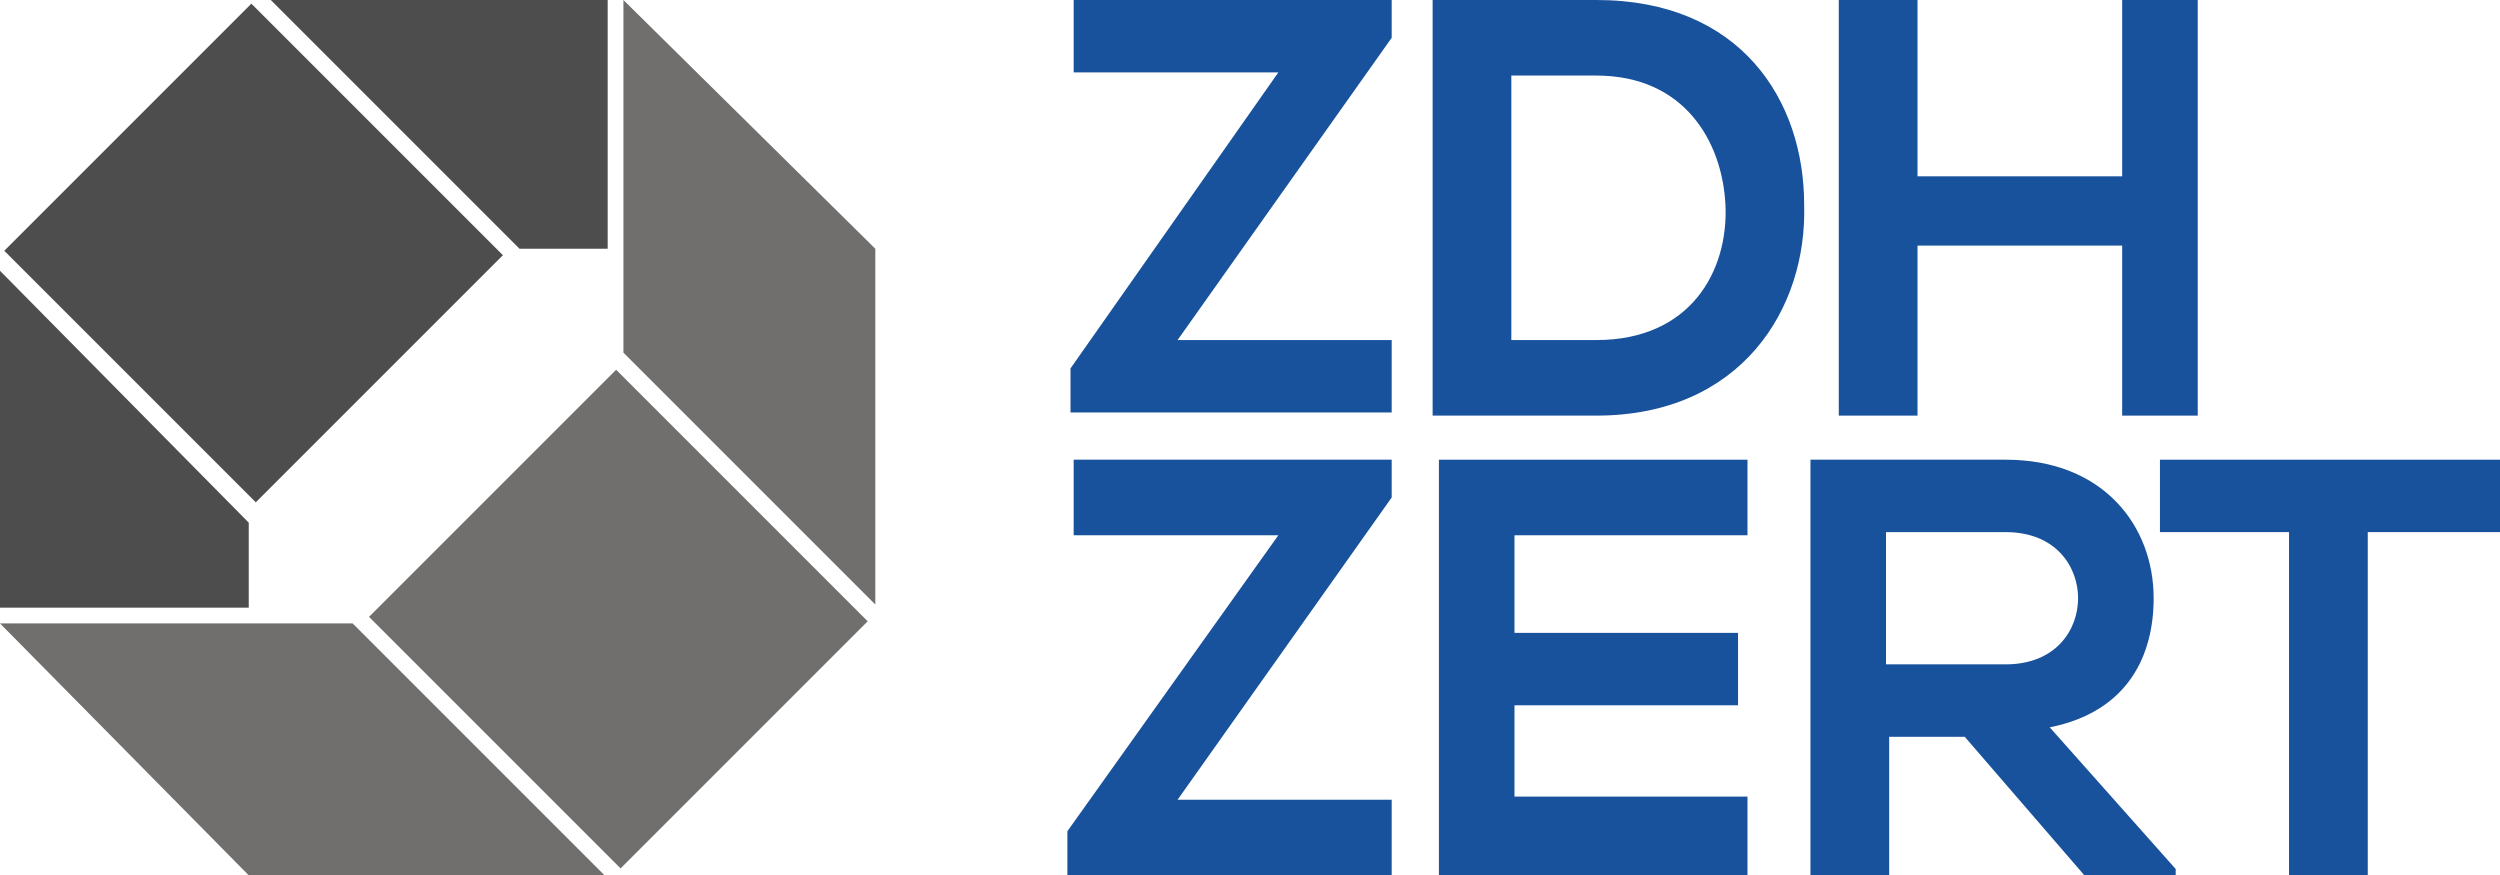
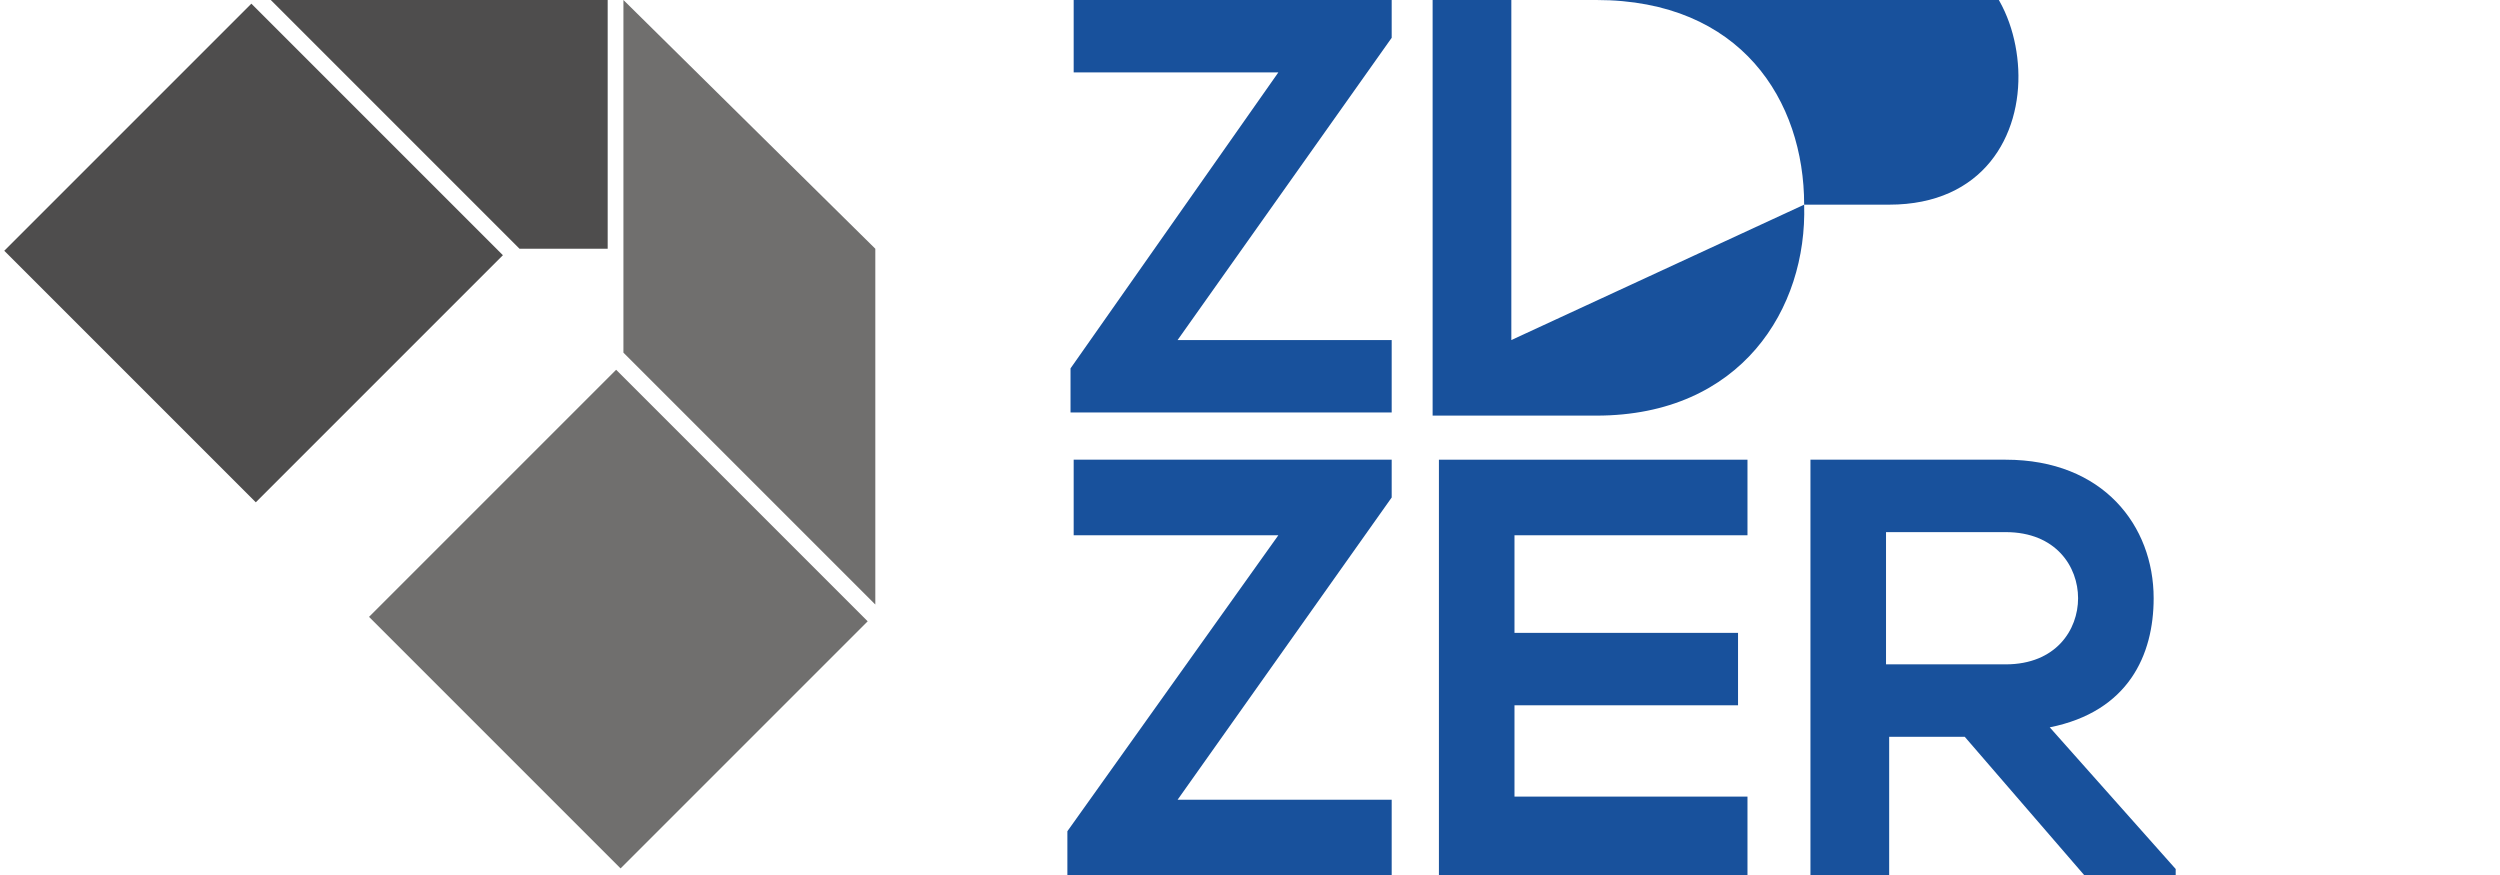
<svg xmlns="http://www.w3.org/2000/svg" version="1.1" id="Ebene_1" x="0px" y="0px" viewBox="0 0 79.4 27.8" style="enable-background:new 0 0 79.4 27.8;" xml:space="preserve">
  <style type="text/css">
	.st0{fill:#18519C;}
	.st1{fill:#706F6E;}
	.st2{fill:#4E4D4D;}
</style>
  <g>
-     <path class="st0" d="M57.3,6.5c0.1,3.3-2,6.7-6.6,6.7h-5.2V0h5.2C55.3,0,57.3,3.2,57.3,6.5 M48,10.8h2.7c3,0,4.2-2.2,4.1-4.3   c-0.1-2-1.3-4.1-4.1-4.1H48V10.8z" />
-     <polygon class="st0" points="67.4,13.2 67.4,7.8 60.9,7.8 60.9,13.2 58.4,13.2 58.4,0 60.9,0 60.9,5.6 67.4,5.6 67.4,0 69.8,0    69.8,13.2  " />
+     <path class="st0" d="M57.3,6.5c0.1,3.3-2,6.7-6.6,6.7h-5.2V0h5.2C55.3,0,57.3,3.2,57.3,6.5 h2.7c3,0,4.2-2.2,4.1-4.3   c-0.1-2-1.3-4.1-4.1-4.1H48V10.8z" />
    <polygon class="st0" points="34.1,14.6 44.2,14.6 44.2,15.8 37.4,25.4 44.2,25.4 44.2,27.8 33.9,27.8 33.9,26.4 40.6,17 34.1,17     " />
    <polygon class="st0" points="55.5,27.8 45.7,27.8 45.7,14.6 55.5,14.6 55.5,17 48.1,17 48.1,20.1 55.2,20.1 55.2,22.4 48.1,22.4    48.1,25.3 55.5,25.3  " />
    <path class="st0" d="M69.1,27.8h-2.9l-3.8-4.4h-2.4v4.4h-2.5V14.6c2.1,0,4.2,0,6.2,0c3.1,0,4.7,2.1,4.7,4.4c0,1.8-0.8,3.6-3.3,4.1   l4,4.5V27.8z M59.9,16.9v4.2h3.8c1.6,0,2.3-1.1,2.3-2.1s-0.7-2.1-2.3-2.1H59.9z" />
-     <polygon class="st0" points="72.7,16.9 68.6,16.9 68.6,14.6 79.4,14.6 79.4,16.9 75.2,16.9 75.2,27.8 72.7,27.8  " />
    <polygon class="st0" points="34.1,0 44.2,0 44.2,1.2 37.4,10.8 44.2,10.8 44.2,13.1 34,13.1 34,11.7 40.6,2.3 34.1,2.3  " />
    <polygon class="st1" points="19.8,11.2 27.8,19.2 27.8,7.9 19.8,0  " />
-     <polygon class="st1" points="11.2,19.8 0,19.8 7.9,27.8 19.2,27.8  " />
    <rect x="14.1" y="14" transform="matrix(0.707 -0.707 0.707 0.707 -8.146 19.662)" class="st1" width="11.1" height="11.3" />
    <rect x="2.5" y="2.4" transform="matrix(0.707 -0.707 0.707 0.707 -3.329 8.035)" class="st2" width="11.1" height="11.3" />
    <polygon class="st2" points="19.3,7.9 19.3,0 8.6,0 16.5,7.9  " />
-     <polygon class="st2" points="0,19.3 7.9,19.3 7.9,16.6 0,8.6  " />
  </g>
</svg>